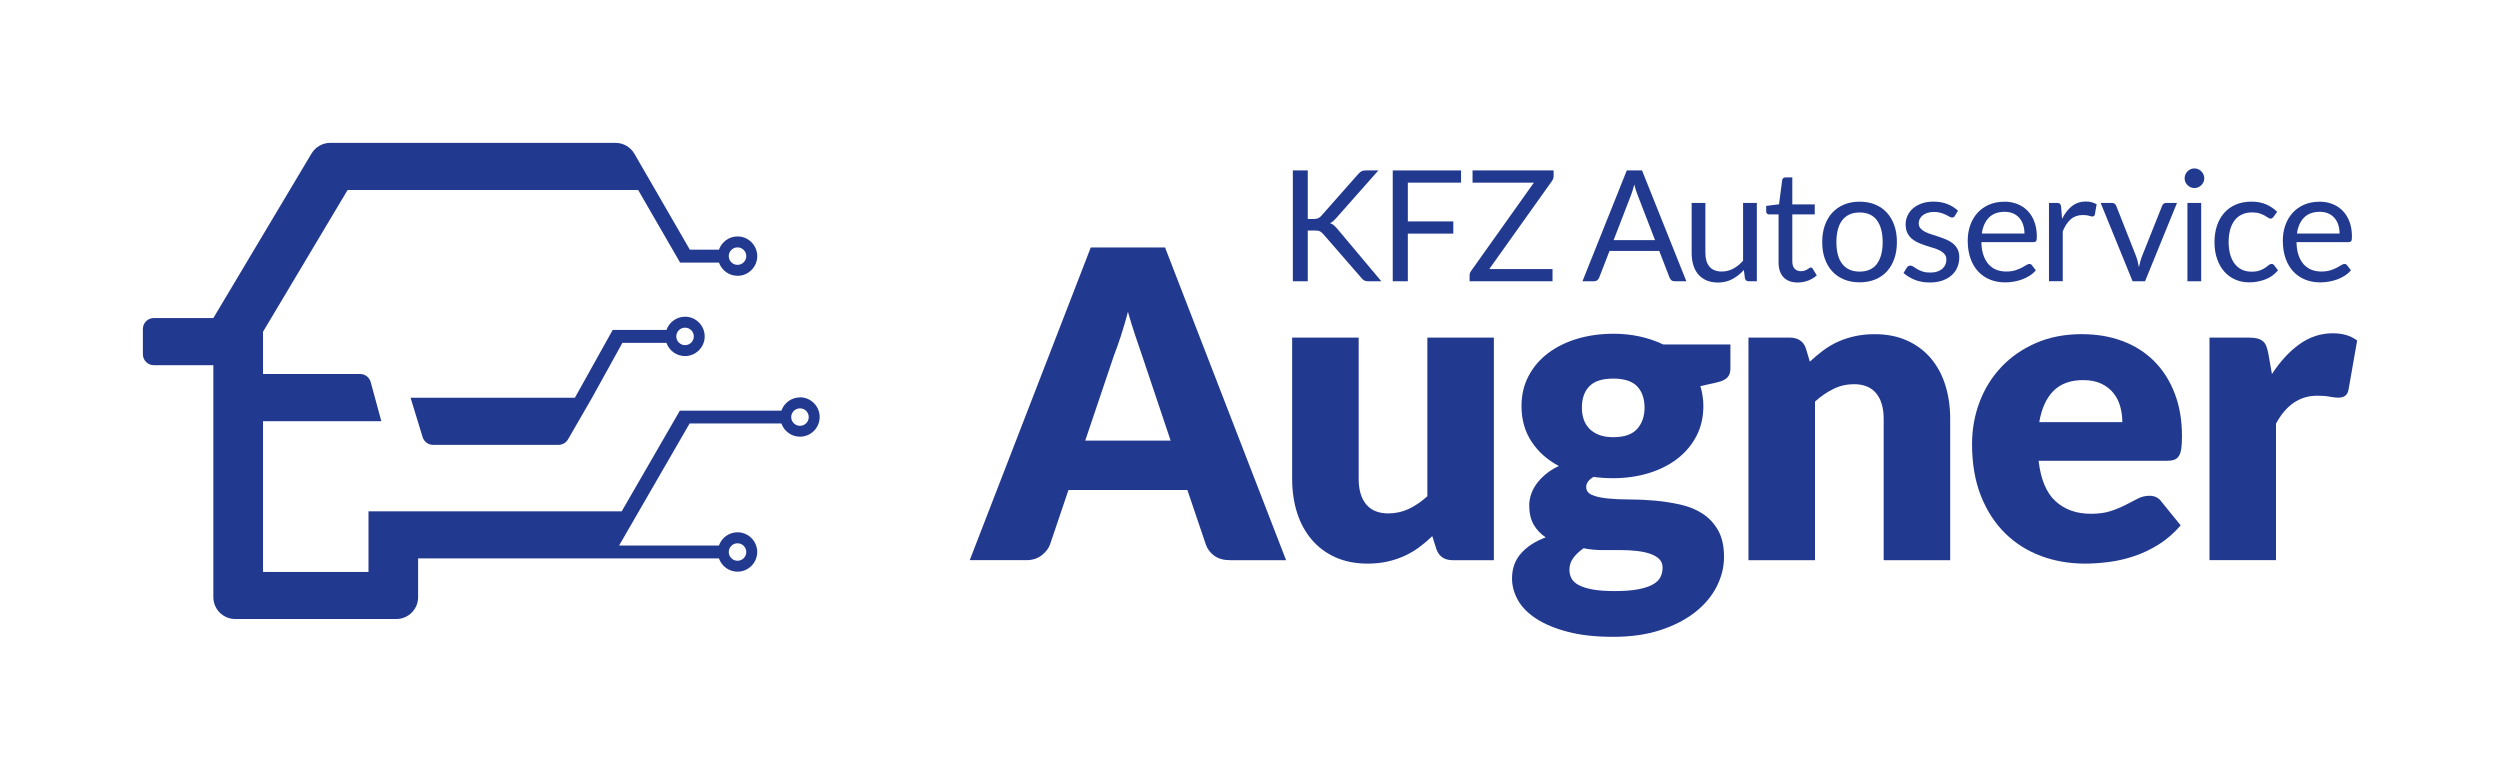
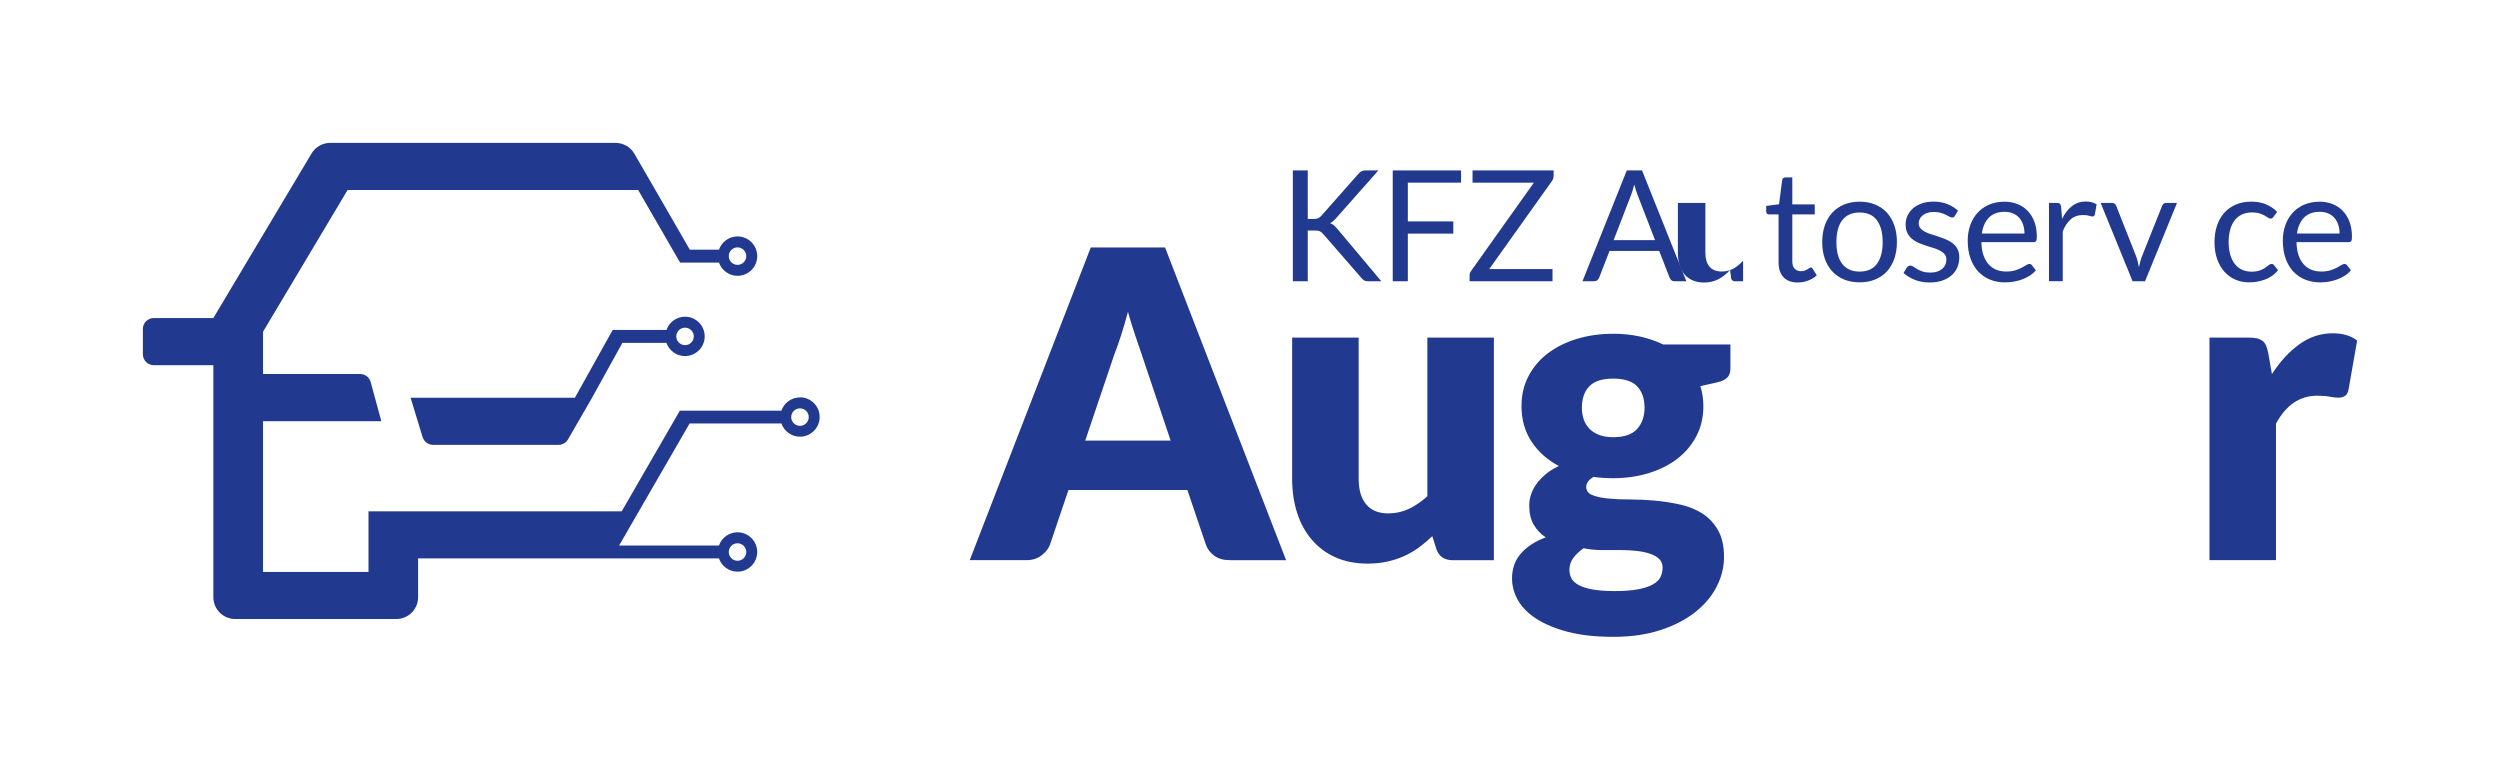
<svg xmlns="http://www.w3.org/2000/svg" id="Ebene_1" viewBox="0 0 1050 320">
  <defs>
    <style>.cls-1{fill:#223990;}</style>
  </defs>
  <path class="cls-1" d="M287.72,133.02c-3.61,0-6.68,2.33-7.8,5.56h-22.59l-15.87,28.46h-69.03l5.07,16.55c.59,1.93,2.37,3.25,4.39,3.25h52.69c1.64,0,3.16-.88,3.98-2.3l10.11-17.51,12.74-23.04h18.49c1.13,3.23,4.19,5.56,7.8,5.56,4.56,0,8.27-3.71,8.27-8.27s-3.71-8.27-8.27-8.27ZM287.72,144.96c-2.03,0-3.68-1.65-3.68-3.67s1.65-3.67,3.68-3.67,3.68,1.65,3.68,3.67-1.65,3.67-3.68,3.67Z" />
  <path class="cls-1" d="M335.99,166.91c-3.61,0-6.68,2.33-7.8,5.56h-42.65l-24.43,42.29h-106.34v25.44h-44.3v-63.31h49.69l-4.47-16.42c-.54-2-2.36-3.39-4.43-3.39h-40.79v-17.75l35.52-59.53h122.04l17.61,30.48h16.33c1.13,3.23,4.19,5.56,7.8,5.56,4.56,0,8.27-3.71,8.27-8.27s-3.71-8.27-8.27-8.27c-3.61,0-6.68,2.33-7.8,5.56h-12.24l-14.48-25.06h0l-8.79-15.21c-1.64-2.84-4.68-4.59-7.96-4.59h-119.77c-3.23,0-6.23,1.7-7.89,4.48l-41.23,69.1h-25.01c-2.55,0-4.59,2.06-4.59,4.59v10.62c0,2.54,2.06,4.59,4.59,4.59h25.01v97.43c0,5.07,4.11,9.18,9.19,9.18h67.62c5.08,0,9.19-4.11,9.19-9.18v-16.27h65.32s61.03,0,61.03,0c1.13,3.23,4.19,5.56,7.8,5.56,4.56,0,8.27-3.71,8.27-8.27s-3.71-8.27-8.27-8.27c-3.61,0-6.68,2.33-7.8,5.56h-41.94l6.08-10.53,2.23-3.86h0l21.31-36.88h38.55c1.13,3.23,4.19,5.56,7.8,5.56,4.56,0,8.27-3.71,8.27-8.27s-3.71-8.27-8.27-8.27ZM309.76,103.9c2.03,0,3.68,1.65,3.68,3.67s-1.65,3.67-3.68,3.67-3.68-1.65-3.68-3.67,1.65-3.67,3.68-3.67ZM309.76,228.18c2.03,0,3.68,1.65,3.68,3.67s-1.65,3.67-3.68,3.67-3.68-1.65-3.68-3.67,1.65-3.67,3.68-3.67ZM335.99,178.85c-2.03,0-3.68-1.65-3.68-3.67s1.65-3.67,3.68-3.67,3.68,1.65,3.68,3.67-1.65,3.67-3.68,3.67Z" />
  <path class="cls-1" d="M549.25,91.98h2.37c.82,0,1.48-.1,1.97-.31.49-.21.95-.56,1.38-1.06l15.5-17.54c.48-.54.94-.93,1.38-1.15.44-.23,1.01-.34,1.71-.34h5.36l-17.74,20.04c-.45.5-.88.92-1.28,1.27-.4.35-.83.63-1.28.84.61.2,1.14.49,1.59.88s.93.88,1.43,1.46l18.52,22.06h-5.46c-.41,0-.76-.03-1.04-.1-.28-.07-.53-.15-.73-.26-.21-.11-.4-.25-.57-.42-.17-.17-.35-.36-.52-.55l-16.08-18.49c-.24-.26-.46-.48-.67-.67-.21-.18-.44-.34-.71-.47-.27-.13-.58-.22-.94-.28-.36-.05-.8-.08-1.32-.08h-2.86v21.31h-6.27v-46.55h6.27v20.4Z" />
  <path class="cls-1" d="M613.64,71.58v5.13h-22.35v16.28h19.1v5.13h-19.1v20.01h-6.34v-46.55h28.69Z" />
  <path class="cls-1" d="M652.52,71.58v2.34c0,.74-.23,1.43-.68,2.08l-26.35,37h26.57v5.13h-34.83v-2.47c0-.65.21-1.27.62-1.85l26.38-37.1h-25.76v-5.13h34.05Z" />
  <path class="cls-1" d="M708.24,118.13h-4.87c-.56,0-1.02-.14-1.36-.42-.35-.28-.61-.64-.78-1.07l-4.35-11.24h-20.89l-4.35,11.24c-.15.39-.41.74-.78,1.04-.37.3-.82.45-1.36.45h-4.87l18.62-46.55h6.4l18.62,46.55ZM677.73,100.85h17.38l-7.31-18.94c-.48-1.17-.94-2.63-1.4-4.39-.24.89-.47,1.71-.7,2.45-.23.75-.45,1.4-.67,1.97l-7.31,18.91Z" />
-   <path class="cls-1" d="M716.26,85.22v20.99c0,2.49.57,4.42,1.72,5.78,1.15,1.36,2.88,2.05,5.2,2.05,1.69,0,3.28-.4,4.78-1.2,1.49-.8,2.87-1.92,4.13-3.35v-24.27h5.78v32.91h-3.44c-.82,0-1.34-.4-1.56-1.2l-.45-3.54c-1.43,1.58-3.03,2.85-4.81,3.82-1.78.96-3.81,1.45-6.11,1.45-1.8,0-3.38-.3-4.76-.89-1.37-.6-2.53-1.43-3.46-2.52-.93-1.08-1.63-2.39-2.09-3.93-.47-1.54-.7-3.24-.7-5.1v-20.99h5.78Z" />
+   <path class="cls-1" d="M716.26,85.22v20.99c0,2.49.57,4.42,1.72,5.78,1.15,1.36,2.88,2.05,5.2,2.05,1.69,0,3.28-.4,4.78-1.2,1.49-.8,2.87-1.92,4.13-3.35v-24.27v32.91h-3.44c-.82,0-1.34-.4-1.56-1.2l-.45-3.54c-1.43,1.58-3.03,2.85-4.81,3.82-1.78.96-3.81,1.45-6.11,1.45-1.8,0-3.38-.3-4.76-.89-1.37-.6-2.53-1.43-3.46-2.52-.93-1.08-1.63-2.39-2.09-3.93-.47-1.54-.7-3.24-.7-5.1v-20.99h5.78Z" />
  <path class="cls-1" d="M755.09,118.65c-2.6,0-4.6-.73-5.99-2.18s-2.1-3.54-2.1-6.27v-20.14h-3.96c-.35,0-.64-.1-.88-.31s-.36-.53-.36-.96v-2.31l5.39-.68,1.33-10.17c.04-.33.18-.59.42-.8.24-.21.54-.31.91-.31h2.92v11.34h9.42v4.19h-9.42v19.75c0,1.39.34,2.42,1.01,3.09.67.67,1.54,1.01,2.6,1.01.61,0,1.13-.08,1.58-.24.44-.16.83-.34,1.15-.54.33-.19.6-.37.83-.54.23-.16.43-.24.6-.24.3,0,.57.18.81.55l1.69,2.76c-1,.93-2.2,1.66-3.61,2.19-1.41.53-2.86.8-4.35.8Z" />
  <path class="cls-1" d="M781.04,84.7c2.4,0,4.58.4,6.51,1.2,1.94.8,3.59,1.94,4.94,3.41,1.35,1.47,2.39,3.25,3.12,5.34.73,2.09,1.09,4.42,1.09,7s-.36,4.94-1.09,7.02c-.73,2.08-1.77,3.86-3.12,5.33-1.35,1.47-3,2.6-4.94,3.39-1.94.79-4.11,1.19-6.51,1.19s-4.58-.4-6.51-1.19c-1.94-.79-3.59-1.92-4.95-3.39-1.36-1.47-2.41-3.25-3.15-5.33-.74-2.08-1.1-4.42-1.1-7.02s.37-4.91,1.1-7c.74-2.09,1.79-3.87,3.15-5.34,1.36-1.47,3.02-2.61,4.95-3.41,1.94-.8,4.11-1.2,6.51-1.2ZM781.04,114.07c3.25,0,5.67-1.09,7.28-3.27,1.6-2.18,2.4-5.21,2.4-9.11s-.8-6.97-2.4-9.16c-1.6-2.19-4.03-3.28-7.28-3.28-1.65,0-3.08.28-4.29.84-1.21.56-2.23,1.38-3.04,2.44-.81,1.06-1.42,2.37-1.82,3.92-.4,1.55-.6,3.3-.6,5.25s.2,3.69.6,5.23c.4,1.54,1.01,2.83,1.82,3.88.81,1.05,1.82,1.86,3.04,2.42,1.21.56,2.64.84,4.29.84Z" />
  <path class="cls-1" d="M821.07,90.65c-.26.48-.66.71-1.2.71-.33,0-.69-.12-1.11-.36-.41-.24-.91-.5-1.51-.8-.6-.29-1.31-.56-2.13-.81s-1.8-.37-2.92-.37c-.97,0-1.85.12-2.63.37-.78.25-1.45.59-2,1.02-.55.43-.97.94-1.27,1.51-.29.57-.44,1.2-.44,1.87,0,.84.24,1.55.73,2.11.49.56,1.13,1.05,1.93,1.46.8.41,1.71.77,2.73,1.09,1.02.31,2.06.65,3.13,1.01,1.07.36,2.12.75,3.13,1.19,1.02.43,1.93.97,2.73,1.62.8.65,1.45,1.45,1.93,2.39s.73,2.07.73,3.39c0,1.52-.27,2.92-.81,4.21-.54,1.29-1.34,2.4-2.4,3.35s-2.36,1.68-3.9,2.23c-1.54.54-3.31.81-5.33.81-2.3,0-4.38-.37-6.24-1.12-1.86-.75-3.44-1.71-4.74-2.88l1.36-2.21c.17-.28.38-.5.62-.65.24-.15.55-.23.94-.23s.8.15,1.23.45c.43.3.96.64,1.58,1.01.62.37,1.37.7,2.24,1.01.88.3,1.98.45,3.3.45,1.13,0,2.11-.15,2.96-.44.85-.29,1.55-.69,2.11-1.19.56-.5.98-1.07,1.25-1.72.27-.65.41-1.34.41-2.08,0-.91-.24-1.66-.73-2.26s-1.13-1.1-1.93-1.53c-.8-.42-1.72-.79-2.75-1.1-1.03-.31-2.08-.64-3.15-.99-1.07-.35-2.12-.74-3.15-1.19-1.03-.44-1.94-1-2.75-1.67-.8-.67-1.45-1.5-1.93-2.49-.49-.99-.73-2.18-.73-3.59,0-1.26.26-2.46.78-3.62.52-1.16,1.28-2.18,2.27-3.05,1-.88,2.22-1.58,3.67-2.1,1.45-.52,3.11-.78,4.97-.78,2.17,0,4.11.34,5.83,1.02,1.72.68,3.21,1.62,4.47,2.81l-1.3,2.11Z" />
  <path class="cls-1" d="M841.83,84.7c1.97,0,3.79.33,5.46.99,1.67.66,3.11,1.61,4.32,2.86,1.21,1.25,2.16,2.78,2.84,4.61.68,1.83,1.02,3.91,1.02,6.25,0,.91-.1,1.52-.29,1.82-.19.3-.56.46-1.1.46h-21.9c.04,2.08.33,3.89.85,5.43.52,1.54,1.23,2.82,2.14,3.85.91,1.03,1.99,1.8,3.25,2.31s2.66.76,4.22.76c1.45,0,2.7-.17,3.75-.5,1.05-.34,1.95-.7,2.71-1.09.76-.39,1.39-.75,1.9-1.09.51-.34.95-.5,1.32-.5.48,0,.84.18,1.1.55l1.63,2.11c-.72.87-1.57,1.62-2.57,2.26-1,.64-2.06,1.16-3.2,1.58s-2.31.72-3.53.93c-1.21.21-2.41.31-3.61.31-2.27,0-4.37-.38-6.29-1.15s-3.57-1.9-4.97-3.38c-1.4-1.48-2.49-3.32-3.27-5.51-.78-2.19-1.17-4.7-1.17-7.54,0-2.3.35-4.44,1.06-6.43.7-1.99,1.72-3.72,3.04-5.18,1.32-1.46,2.93-2.61,4.84-3.44,1.91-.83,4.05-1.25,6.43-1.25ZM841.95,88.96c-2.79,0-4.99.81-6.59,2.42-1.6,1.61-2.6,3.85-2.99,6.71h17.9c0-1.34-.18-2.57-.55-3.69-.37-1.12-.91-2.08-1.62-2.89s-1.59-1.44-2.62-1.88c-1.03-.44-2.2-.67-3.53-.67Z" />
  <path class="cls-1" d="M860.57,118.13v-32.91h3.31c.63,0,1.06.12,1.3.36.24.24.4.65.49,1.23l.39,5.13c1.13-2.3,2.52-4.09,4.17-5.38,1.66-1.29,3.6-1.93,5.83-1.93.91,0,1.73.1,2.47.31.74.21,1.42.49,2.05.86l-.75,4.32c-.15.54-.49.81-1.01.81-.3,0-.77-.1-1.4-.31-.63-.21-1.51-.31-2.63-.31-2.01,0-3.7.58-5.05,1.75s-2.49,2.87-3.39,5.1v20.95h-5.78Z" />
  <path class="cls-1" d="M882.27,85.22h4.74c.46,0,.83.12,1.14.36.3.24.52.52.65.84l8.35,21.18c.3.78.54,1.56.71,2.34.17.78.34,1.55.49,2.31.17-.76.36-1.53.55-2.31.19-.78.44-1.56.75-2.34l8.45-21.18c.13-.35.34-.63.63-.86s.65-.34,1.09-.34h4.52l-13.42,32.91h-5.23l-13.42-32.91Z" />
-   <path class="cls-1" d="M925.8,74.89c0,.56-.11,1.09-.34,1.58-.23.49-.53.92-.91,1.3-.38.38-.82.68-1.32.89-.5.22-1.03.33-1.59.33s-1.09-.11-1.58-.33c-.49-.22-.92-.51-1.3-.89-.38-.38-.68-.81-.89-1.3-.22-.49-.33-1.01-.33-1.58s.11-1.1.33-1.61c.22-.51.51-.95.89-1.33s.81-.68,1.3-.89c.49-.22,1.01-.32,1.58-.32s1.09.11,1.59.32c.5.22.94.51,1.32.89s.68.82.91,1.33c.23.51.34,1.05.34,1.61ZM924.5,85.22v32.91h-5.78v-32.91h5.78Z" />
  <path class="cls-1" d="M954.88,91.07c-.17.24-.35.42-.52.55-.17.13-.42.19-.75.19s-.68-.13-1.06-.41c-.38-.27-.86-.57-1.45-.89-.58-.32-1.29-.62-2.13-.89-.83-.27-1.86-.41-3.07-.41-1.6,0-3.02.29-4.26.86-1.23.57-2.27,1.4-3.1,2.49-.83,1.08-1.46,2.39-1.88,3.93-.42,1.54-.63,3.26-.63,5.17s.23,3.76.68,5.31c.46,1.55,1.09,2.85,1.92,3.9s1.83,1.85,3.01,2.4c1.18.55,2.51.83,3.98.83s2.57-.17,3.48-.5c.91-.34,1.67-.71,2.27-1.12.61-.41,1.1-.78,1.49-1.12.39-.34.78-.5,1.17-.5.5,0,.87.18,1.1.55l1.63,2.11c-1.43,1.75-3.22,3.04-5.36,3.85-2.14.81-4.41,1.22-6.79,1.22-2.06,0-3.97-.38-5.73-1.14s-3.3-1.86-4.6-3.3c-1.3-1.44-2.32-3.21-3.07-5.31-.75-2.1-1.12-4.49-1.12-7.18,0-2.45.34-4.71,1.02-6.79.68-2.08,1.68-3.87,2.99-5.38,1.31-1.51,2.93-2.68,4.86-3.53,1.93-.84,4.14-1.27,6.63-1.27,2.3,0,4.33.37,6.11,1.12,1.78.75,3.35,1.8,4.71,3.17l-1.53,2.08Z" />
  <path class="cls-1" d="M974.18,84.7c1.97,0,3.79.33,5.46.99,1.67.66,3.11,1.61,4.32,2.86,1.21,1.25,2.16,2.78,2.84,4.61.68,1.83,1.02,3.91,1.02,6.25,0,.91-.1,1.52-.29,1.82-.19.3-.56.46-1.1.46h-21.9c.04,2.08.32,3.89.84,5.43.52,1.54,1.23,2.82,2.14,3.85.91,1.03,1.99,1.8,3.25,2.31,1.26.51,2.66.76,4.22.76,1.45,0,2.7-.17,3.75-.5,1.05-.34,1.95-.7,2.71-1.09.76-.39,1.39-.75,1.9-1.09.51-.34.95-.5,1.32-.5.48,0,.85.18,1.11.55l1.62,2.11c-.71.87-1.57,1.62-2.57,2.26-1,.64-2.06,1.16-3.2,1.58-1.14.41-2.31.72-3.53.93-1.21.21-2.42.31-3.61.31-2.27,0-4.37-.38-6.29-1.15s-3.57-1.9-4.97-3.38c-1.4-1.48-2.49-3.32-3.27-5.51-.78-2.19-1.17-4.7-1.17-7.54,0-2.3.35-4.44,1.06-6.43.7-1.99,1.72-3.72,3.04-5.18,1.32-1.46,2.93-2.61,4.84-3.44,1.91-.83,4.05-1.25,6.43-1.25ZM974.31,88.96c-2.79,0-4.99.81-6.6,2.42-1.6,1.61-2.6,3.85-2.99,6.71h17.9c0-1.34-.18-2.57-.55-3.69-.37-1.12-.91-2.08-1.62-2.89s-1.59-1.44-2.61-1.88c-1.03-.44-2.2-.67-3.53-.67Z" />
  <path class="cls-1" d="M540.17,235.27h-23.62c-2.65,0-4.82-.62-6.54-1.85-1.71-1.23-2.9-2.81-3.56-4.73l-7.75-22.9h-49.94l-7.75,22.9c-.6,1.68-1.77,3.2-3.52,4.55-1.74,1.35-3.88,2.03-6.4,2.03h-23.8l50.84-131.34h31.19l50.84,131.34ZM455.79,185.06h35.88l-12.08-35.97c-.78-2.28-1.7-4.97-2.75-8.07-1.05-3.09-2.09-6.45-3.11-10.05-.96,3.67-1.95,7.06-2.98,10.19-1.02,3.13-1.98,5.83-2.88,8.11l-12.08,35.79Z" />
  <path class="cls-1" d="M570.64,141.79v59.32c0,4.63,1.05,8.2,3.15,10.73,2.1,2.52,5.2,3.79,9.29,3.79,3.06,0,5.93-.63,8.61-1.89,2.67-1.26,5.27-3.03,7.8-5.32v-66.62h27.94v93.48h-17.31c-3.49,0-5.77-1.56-6.85-4.69l-1.71-5.41c-1.8,1.74-3.67,3.32-5.59,4.73-1.92,1.41-3.98,2.61-6.17,3.61-2.19.99-4.55,1.77-7.08,2.34-2.52.57-5.29.86-8.29.86-5.11,0-9.63-.89-13.57-2.66-3.94-1.77-7.26-4.25-9.96-7.44-2.7-3.18-4.75-6.94-6.13-11.27-1.38-4.33-2.07-9.07-2.07-14.24v-59.32h27.95Z" />
  <path class="cls-1" d="M677.55,140.17c3.97,0,7.71.39,11.22,1.17,3.51.78,6.78,1.89,9.78,3.34h28.22v10.19c0,1.56-.44,2.79-1.31,3.7-.87.9-2.36,1.59-4.46,2.07l-6.85,1.53c.84,2.7,1.26,5.5,1.26,8.38,0,4.69-.98,8.89-2.93,12.62-1.95,3.73-4.63,6.9-8.02,9.51-3.4,2.61-7.41,4.63-12.03,6.04-4.63,1.41-9.59,2.12-14.87,2.12-2.94,0-5.71-.18-8.29-.54-2.04,1.21-3.06,2.61-3.06,4.19s.82,2.72,2.48,3.41c1.65.7,3.83,1.18,6.54,1.46,2.7.27,5.8.41,9.29.41s7.03.17,10.64.5c3.61.33,7.15.89,10.64,1.67,3.48.78,6.58,2.05,9.28,3.8,2.7,1.75,4.88,4.08,6.53,7.01s2.48,6.65,2.48,11.17c0,4.22-1.02,8.35-3.06,12.39-2.04,4.04-5.05,7.62-9.01,10.76-3.97,3.13-8.83,5.65-14.6,7.55-5.77,1.9-12.38,2.85-19.83,2.85s-13.66-.69-18.97-2.07c-5.32-1.38-9.74-3.2-13.25-5.46-3.52-2.26-6.12-4.86-7.8-7.81-1.68-2.95-2.52-6.02-2.52-9.21,0-4.15,1.26-7.66,3.79-10.51,2.52-2.86,5.98-5.1,10.37-6.72-2.1-1.38-3.79-3.15-5.05-5.31s-1.89-4.89-1.89-8.19c0-1.38.24-2.83.72-4.36s1.23-3.02,2.25-4.46c1.02-1.44,2.31-2.82,3.88-4.14,1.56-1.32,3.43-2.49,5.59-3.51-4.87-2.58-8.7-6.01-11.49-10.28-2.8-4.27-4.19-9.22-4.19-14.87,0-4.69.99-8.91,2.98-12.67,1.98-3.76,4.7-6.94,8.16-9.56,3.46-2.61,7.53-4.63,12.22-6.04,4.69-1.41,9.77-2.12,15.23-2.12ZM698.29,238.49c0-1.54-.47-2.76-1.4-3.68-.93-.92-2.2-1.66-3.79-2.21-1.59-.55-3.46-.95-5.59-1.2s-4.43-.37-6.9-.37h-7.66c-2.65,0-5.26-.25-7.84-.77-1.74,1.21-3.17,2.54-4.28,4.02-1.11,1.48-1.67,3.15-1.67,5.02,0,1.33.28,2.53.86,3.62.57,1.08,1.58,2.02,3.02,2.8,1.44.78,3.38,1.4,5.81,1.85,2.43.45,5.51.68,9.24.68,4.03,0,7.33-.25,9.92-.74,2.58-.49,4.64-1.17,6.17-2.03,1.53-.86,2.6-1.89,3.2-3.08.6-1.2.9-2.5.9-3.91ZM677.55,183.62c4.63,0,7.98-1.16,10.05-3.47,2.07-2.31,3.11-5.3,3.11-8.97s-1.04-6.76-3.11-8.92c-2.07-2.16-5.43-3.25-10.05-3.25s-7.98,1.08-10.05,3.25c-2.07,2.16-3.11,5.14-3.11,8.92,0,1.8.25,3.46.77,4.96.51,1.5,1.31,2.81,2.39,3.92,1.08,1.11,2.45,1.98,4.1,2.61,1.65.63,3.62.95,5.91.95Z" />
-   <path class="cls-1" d="M734.35,235.27v-93.48h17.31c1.74,0,3.2.39,4.37,1.17,1.17.78,2,1.95,2.48,3.52l1.62,5.41c1.8-1.68,3.66-3.25,5.59-4.69,1.92-1.44,3.98-2.66,6.17-3.65,2.19-.99,4.57-1.77,7.12-2.34,2.55-.57,5.33-.86,8.34-.86,5.11,0,9.63.89,13.57,2.66,3.93,1.77,7.26,4.24,9.96,7.39,2.7,3.16,4.75,6.91,6.13,11.27,1.38,4.36,2.07,9.09,2.07,14.2v59.41h-27.94v-59.41c0-4.57-1.05-8.13-3.15-10.68-2.1-2.55-5.2-3.83-9.29-3.83-3.07,0-5.95.66-8.65,1.98-2.7,1.32-5.29,3.1-7.75,5.32v66.62h-27.95Z" />
-   <path class="cls-1" d="M874.43,140.35c6.19,0,11.85.96,16.99,2.88,5.14,1.92,9.56,4.72,13.25,8.38,3.69,3.67,6.58,8.16,8.65,13.48,2.07,5.32,3.11,11.34,3.11,18.07,0,2.1-.09,3.82-.27,5.14-.18,1.32-.51,2.37-.99,3.16-.48.78-1.13,1.32-1.94,1.62-.81.3-1.85.45-3.11.45h-53.91c.9,7.81,3.27,13.48,7.12,16.99,3.85,3.52,8.8,5.27,14.87,5.27,3.25,0,6.04-.39,8.38-1.17,2.34-.78,4.43-1.65,6.27-2.61,1.83-.96,3.52-1.83,5.05-2.61,1.53-.78,3.14-1.17,4.82-1.17,2.22,0,3.91.81,5.05,2.43l8.11,10.01c-2.88,3.31-5.99,5.99-9.33,8.07-3.34,2.07-6.76,3.7-10.28,4.87-3.52,1.17-7.03,1.98-10.55,2.43-3.52.45-6.87.68-10.05.68-6.55,0-12.7-1.07-18.43-3.2-5.74-2.13-10.76-5.3-15.05-9.51-4.3-4.21-7.69-9.43-10.19-15.69-2.49-6.25-3.74-13.52-3.74-21.82,0-6.25,1.07-12.17,3.2-17.76,2.13-5.59,5.2-10.49,9.19-14.69,4-4.21,8.83-7.54,14.51-10.01,5.68-2.46,12.09-3.7,19.25-3.7ZM874.97,159.64c-5.35,0-9.53,1.52-12.53,4.55-3.01,3.04-4.99,7.41-5.95,13.12h34.89c0-2.22-.29-4.39-.86-6.49-.57-2.1-1.5-3.98-2.8-5.63-1.29-1.65-2.99-2.99-5.09-4.01-2.1-1.02-4.66-1.53-7.66-1.53Z" />
  <path class="cls-1" d="M927.98,235.27v-93.48h16.59c1.38,0,2.54.12,3.47.36.93.24,1.71.62,2.34,1.13.63.51,1.11,1.19,1.44,2.03.33.84.61,1.86.86,3.06l1.53,8.74c3.43-5.29,7.27-9.47,11.54-12.53,4.27-3.06,8.92-4.6,13.97-4.6,4.27,0,7.69,1.02,10.28,3.06l-3.61,20.55c-.24,1.26-.72,2.15-1.44,2.66-.72.51-1.68.77-2.88.77-1.02,0-2.22-.14-3.61-.41-1.38-.27-3.13-.41-5.23-.41-7.33,0-13.1,3.91-17.31,11.72v57.33h-27.95Z" />
</svg>